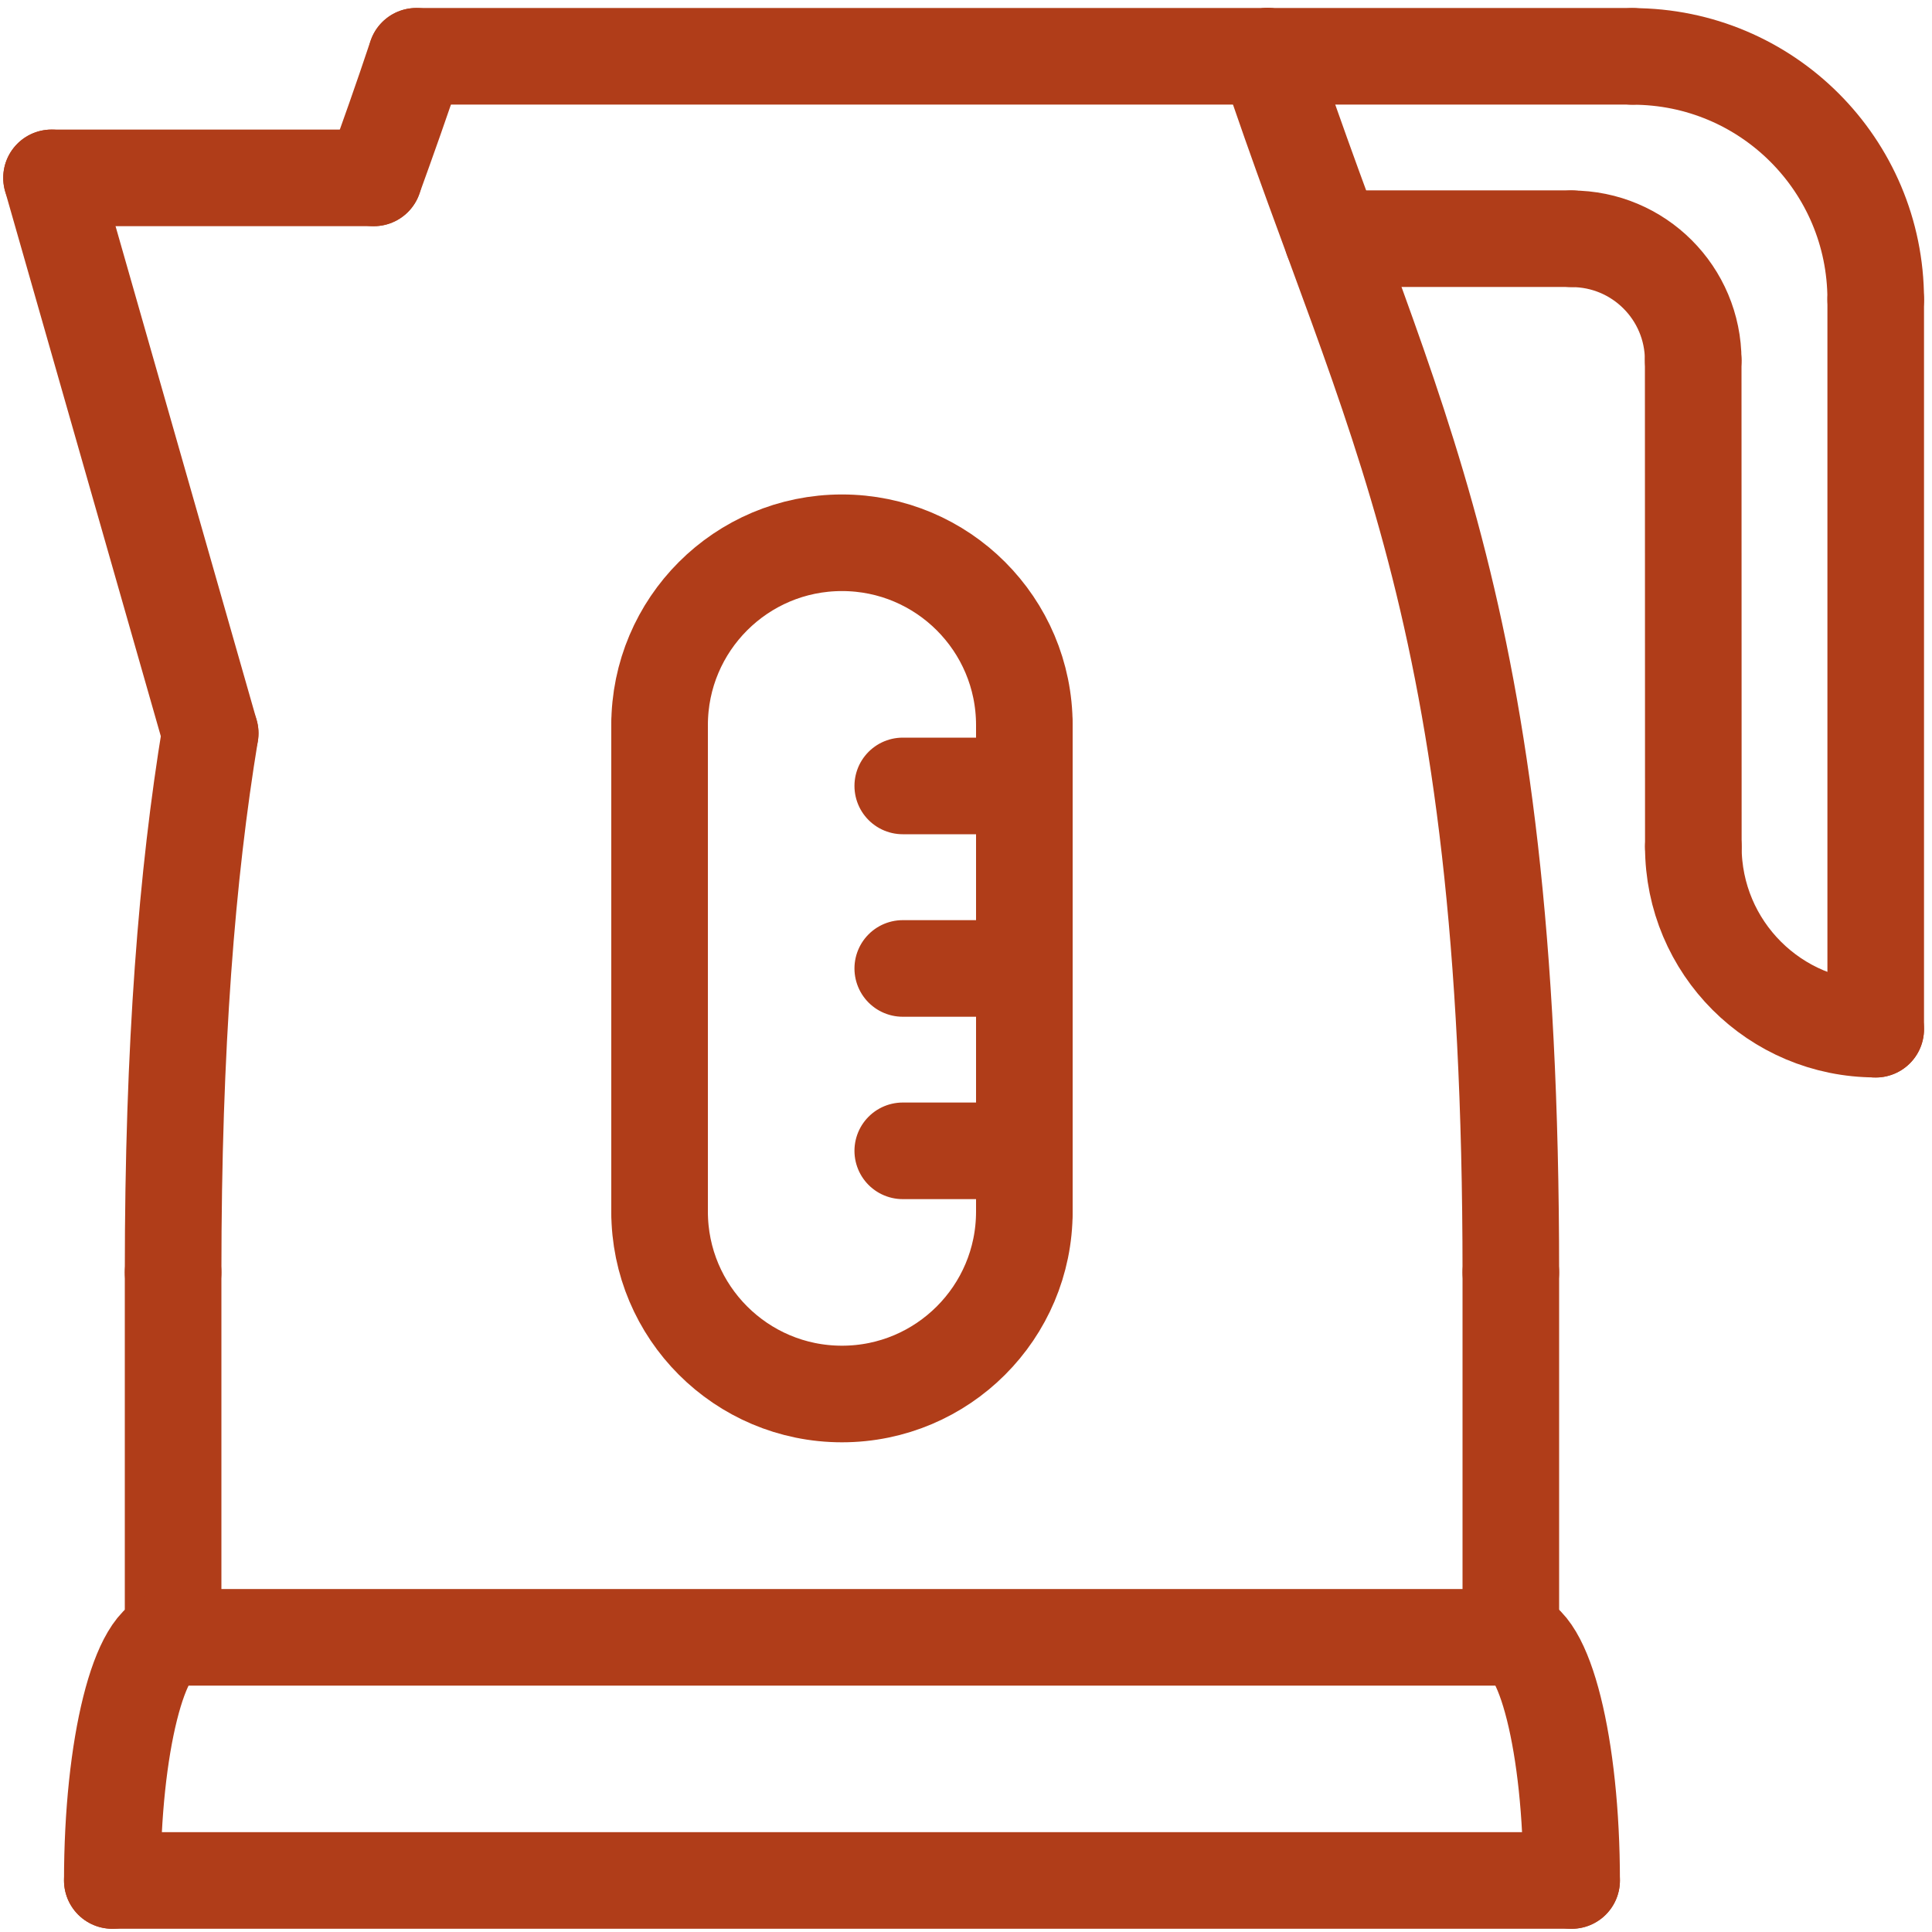
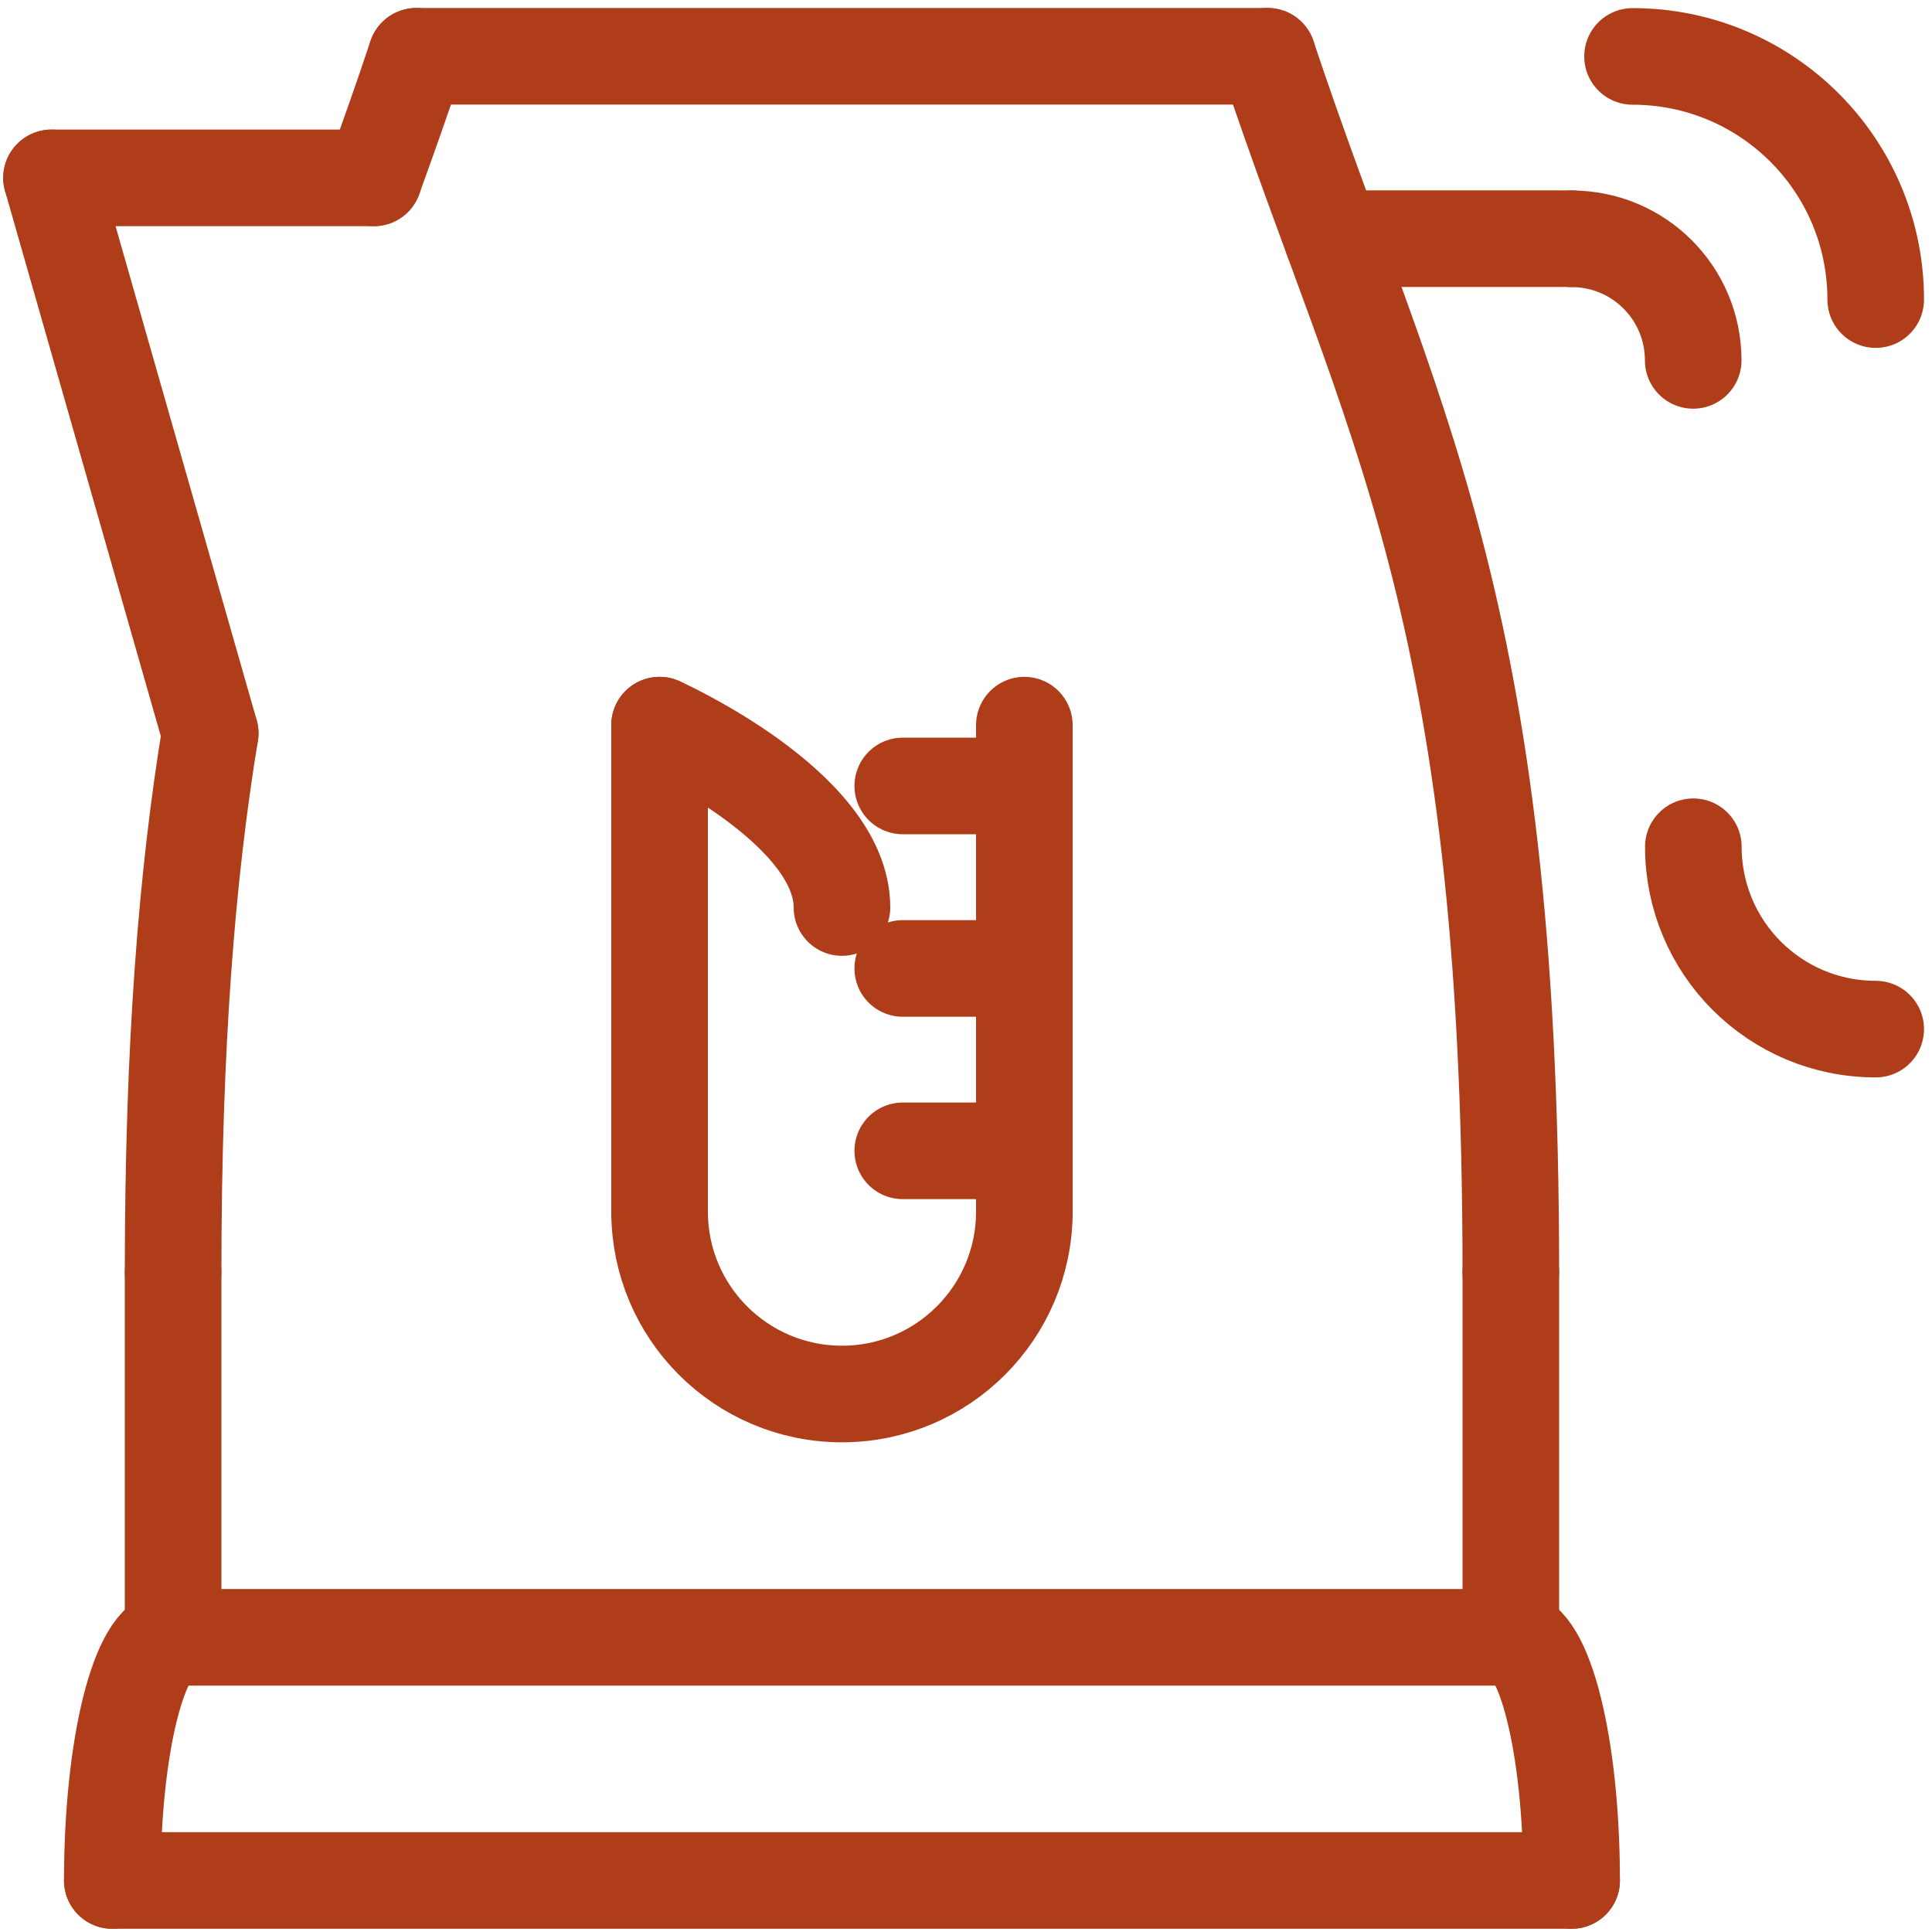
<svg xmlns="http://www.w3.org/2000/svg" version="1.1" id="Layer_1" x="0px" y="0px" viewBox="0 0 150 150" style="enable-background:new 0 0 150 150;" xml:space="preserve">
  <style type="text/css">
	.st0{fill:none;stroke:#B03D19;stroke-width:7.5;stroke-linecap:round;stroke-linejoin:round;stroke-miterlimit:10;}
</style>
  <g>
    <line class="st0" x1="8.72" y1="146" x2="122.02" y2="146" />
    <line class="st0" x1="13.44" y1="127.12" x2="117.3" y2="127.12" />
    <line class="st0" x1="13.44" y1="127.12" x2="13.44" y2="98.79" />
    <line class="st0" x1="117.3" y1="127.12" x2="117.3" y2="98.79" />
    <path class="st0" d="M29.02,13.81c1.09-3.01,2.2-6.13,3.3-9.44" />
    <path class="st0" d="M13.44,98.79c0-17.65,1.08-30.93,2.88-41.86" />
    <path class="st0" d="M117.3,98.79c0-52.19-9.44-66.09-18.88-94.42" />
    <line class="st0" x1="32.33" y1="4.37" x2="98.42" y2="4.37" />
    <path class="st0" d="M8.72,146c0-10.44,2.11-18.88,4.72-18.88" />
    <path class="st0" d="M122.02,146c0-10.44-2.11-18.88-4.72-18.88" />
    <line class="st0" x1="51.21" y1="56.3" x2="51.21" y2="94.07" />
    <line class="st0" x1="79.53" y1="56.3" x2="79.53" y2="94.07" />
    <line class="st0" x1="70.09" y1="61.02" x2="79.53" y2="61.02" />
    <line class="st0" x1="4" y1="13.81" x2="29.02" y2="13.81" />
    <line class="st0" x1="4" y1="13.81" x2="16.32" y2="56.93" />
-     <line class="st0" x1="98.42" y1="4.37" x2="126.74" y2="4.37" />
    <path class="st0" d="M145.63,23.26c0-10.44-8.45-18.88-18.88-18.88" />
-     <line class="st0" x1="145.63" y1="79.91" x2="145.63" y2="23.26" />
    <path class="st0" d="M131.46,27.98c0-5.22-4.22-9.44-9.44-9.44" />
-     <line class="st0" x1="131.47" y1="65.74" x2="131.46" y2="27.98" />
    <line class="st0" x1="122.02" y1="18.53" x2="103.45" y2="18.53" />
    <path class="st0" d="M131.47,65.74c0,7.83,6.33,14.16,14.16,14.16" />
-     <path class="st0" d="M51.21,56.3c0-7.82,6.34-14.16,14.16-14.16s14.16,6.34,14.16,14.16" />
+     <path class="st0" d="M51.21,56.3s14.16,6.34,14.16,14.16" />
    <path class="st0" d="M79.53,94.07c0,7.82-6.34,14.16-14.16,14.16s-14.16-6.34-14.16-14.16" />
    <line class="st0" x1="70.09" y1="89.35" x2="79.53" y2="89.35" />
    <line class="st0" x1="70.09" y1="75.19" x2="79.53" y2="75.19" />
  </g>
</svg>